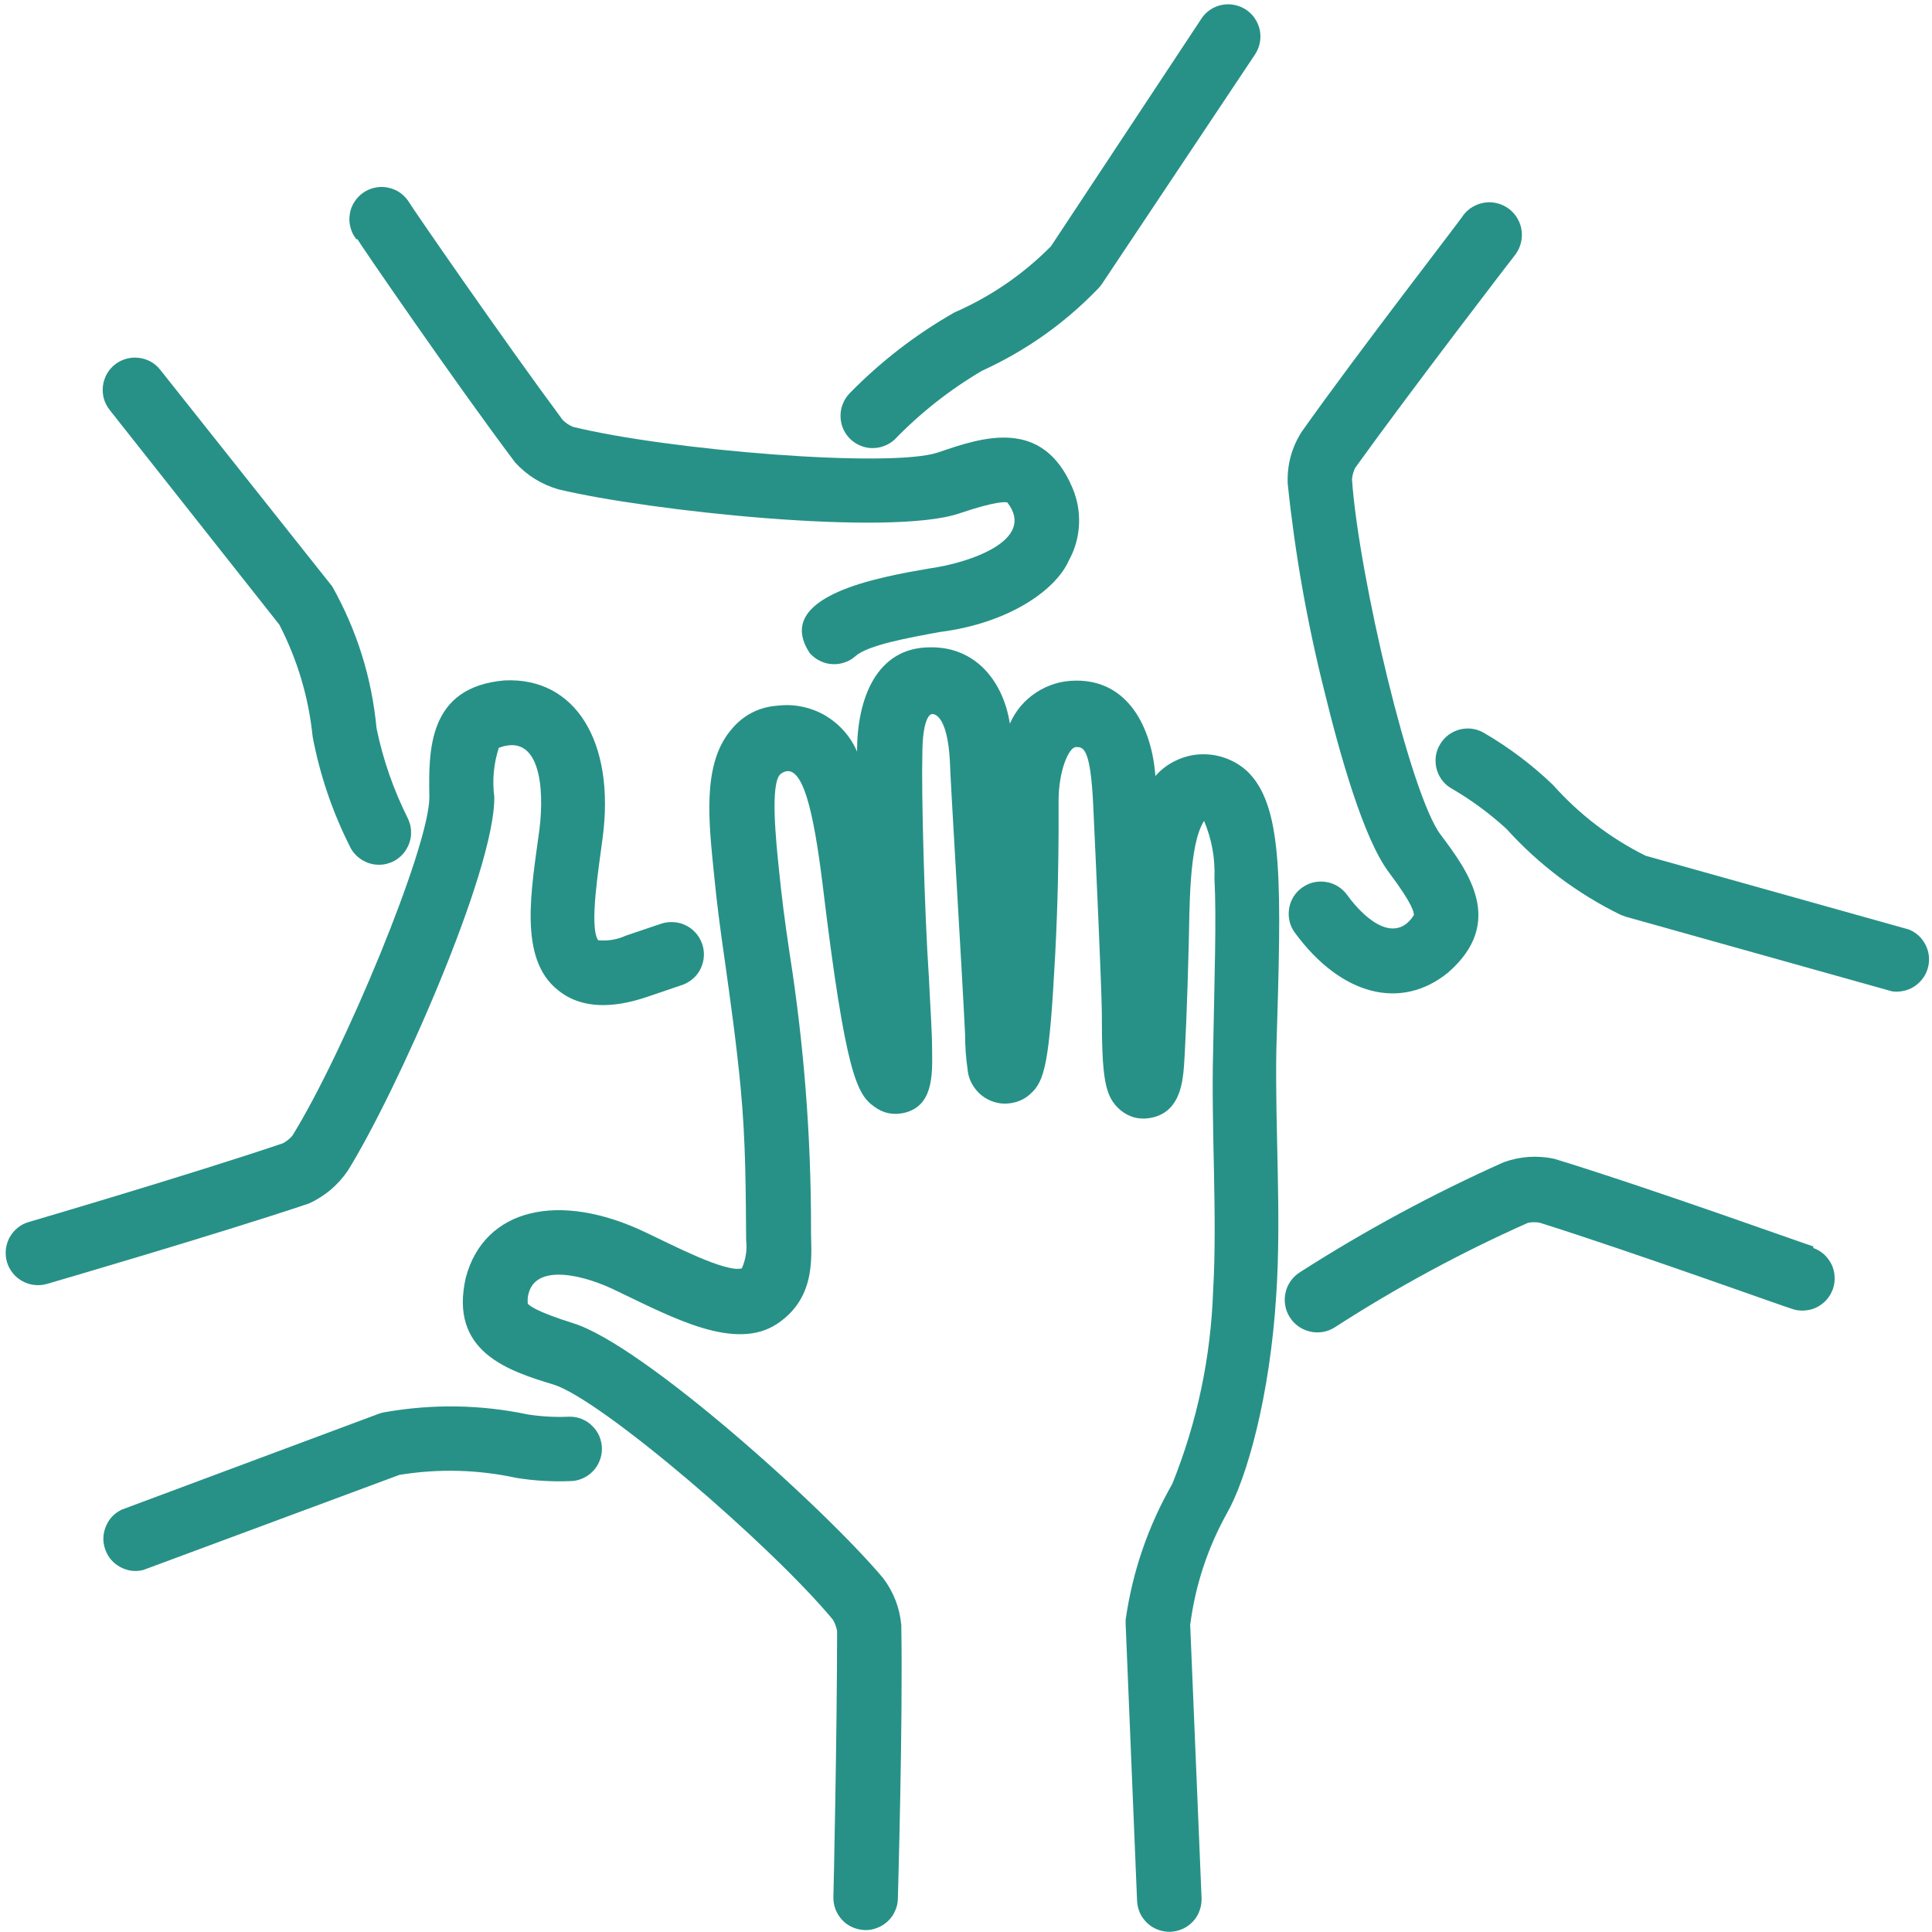
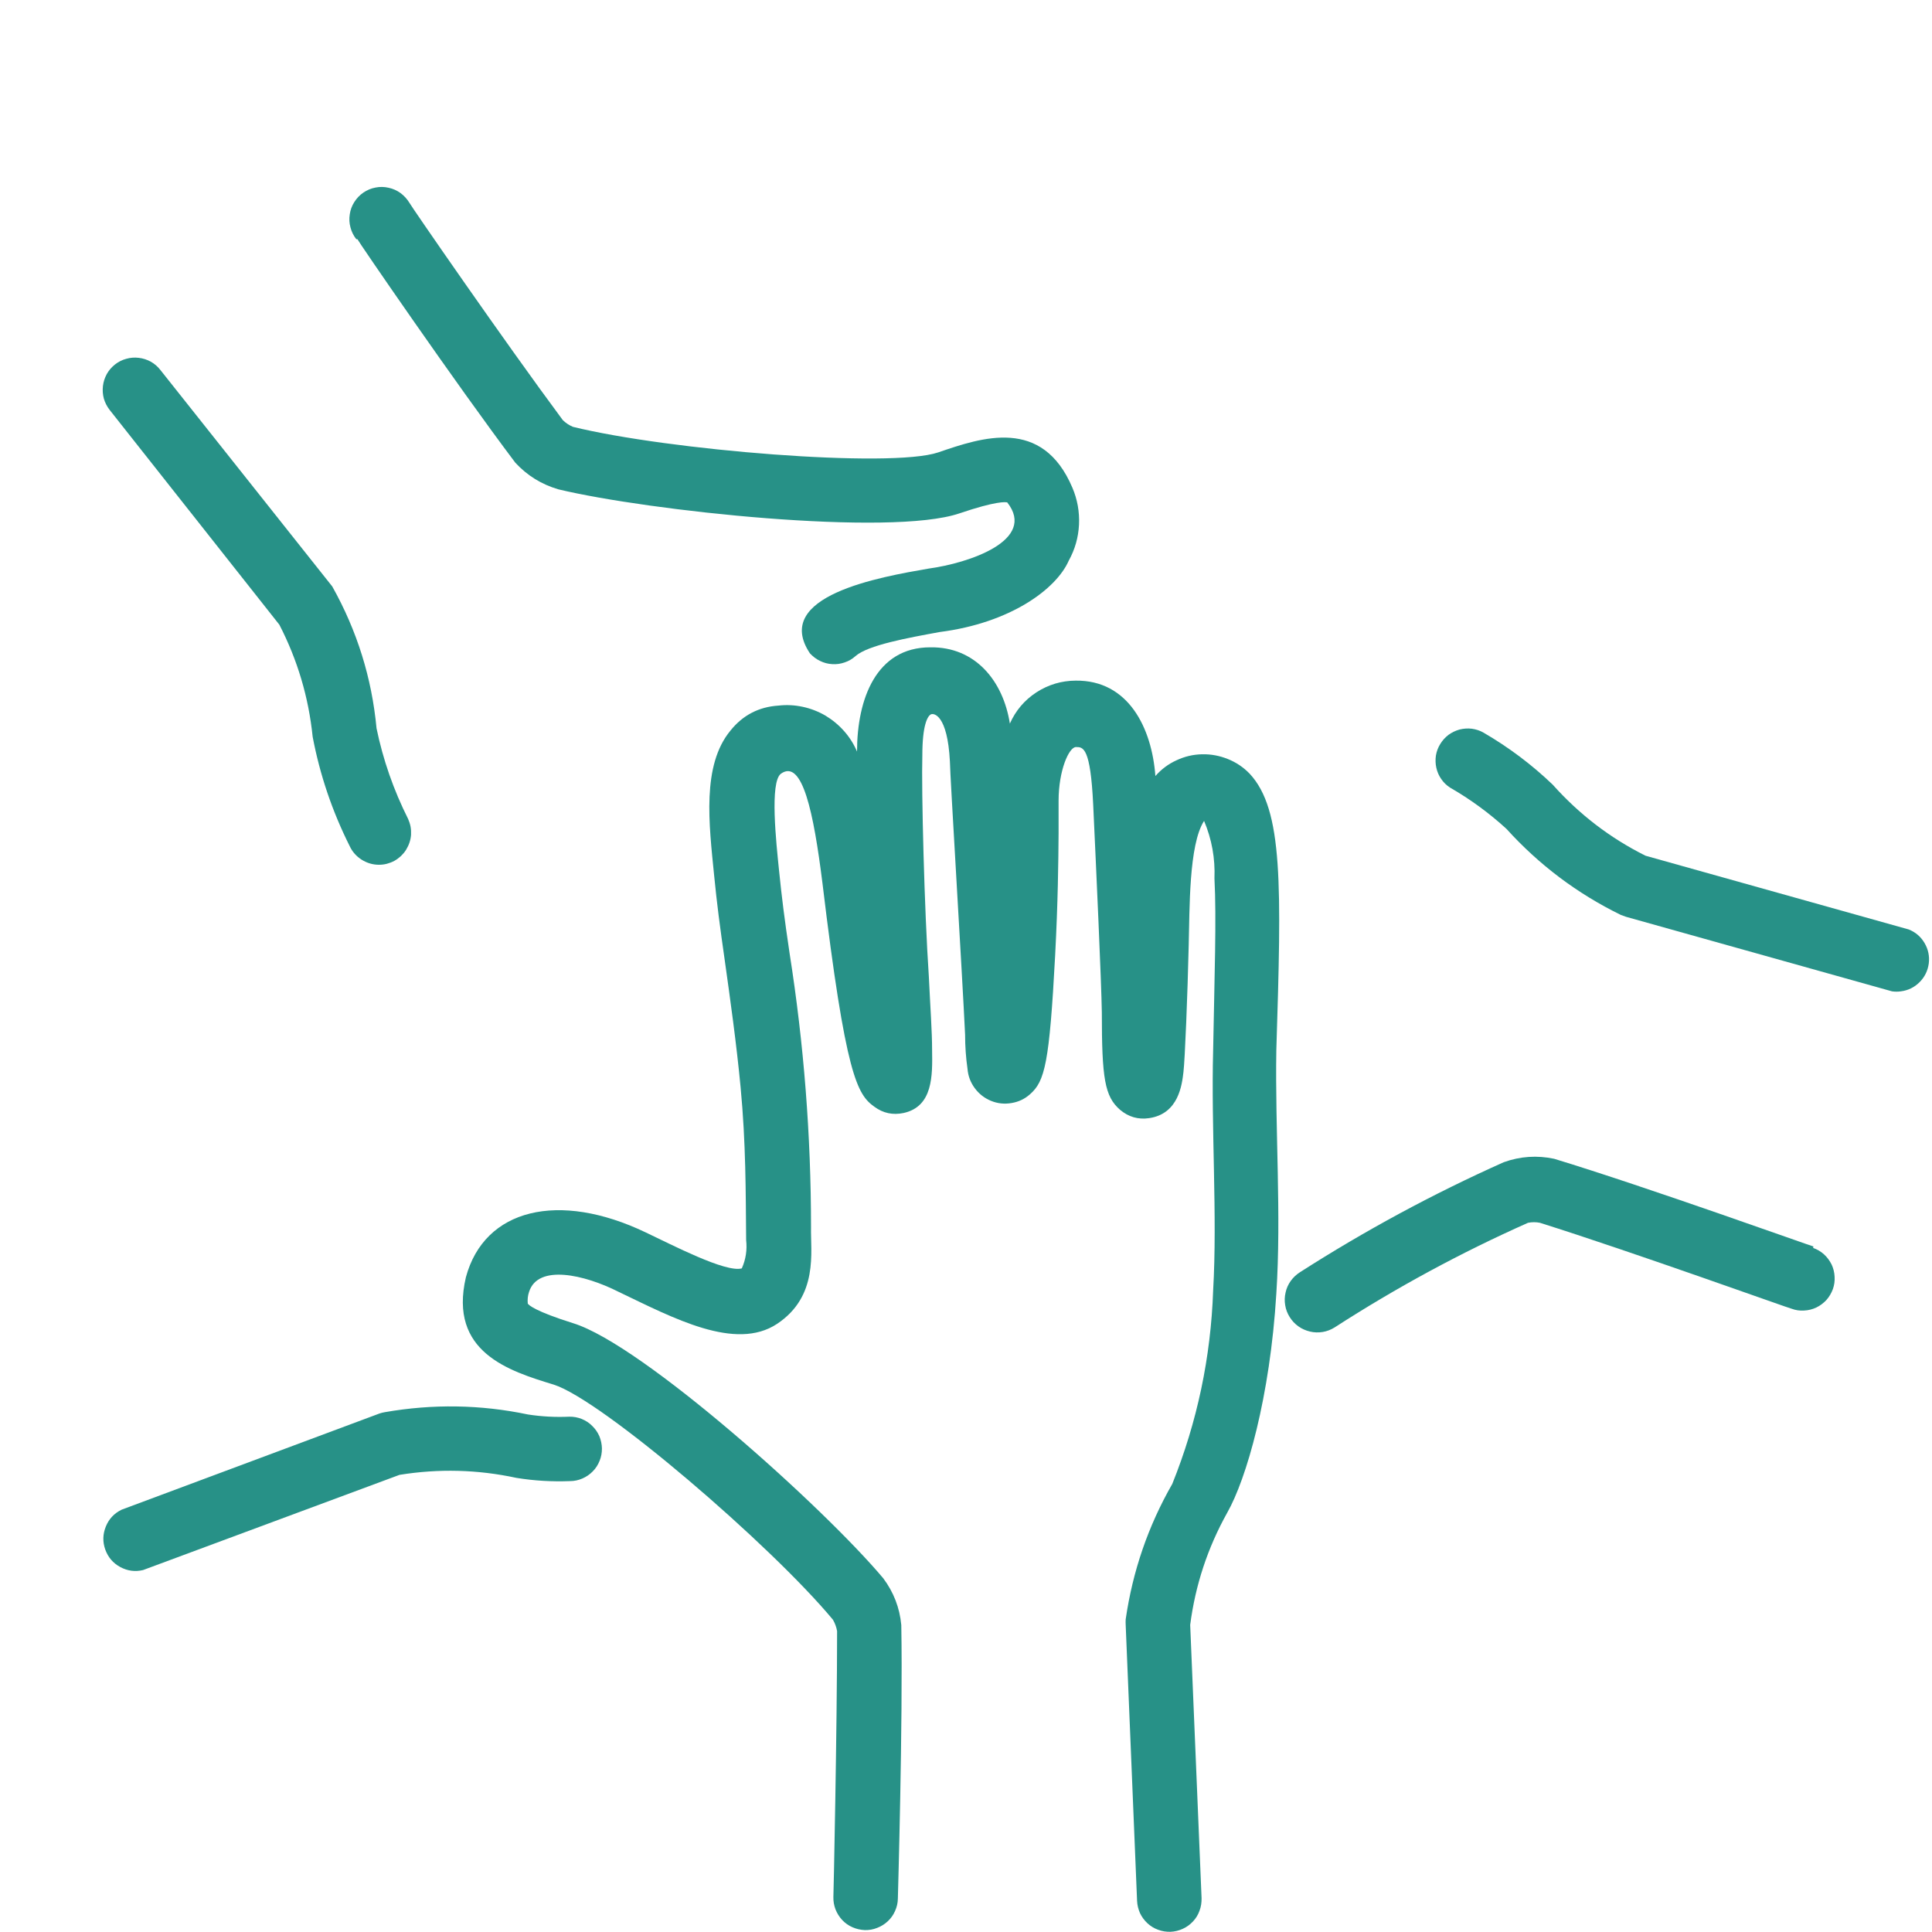
<svg xmlns="http://www.w3.org/2000/svg" width="100" zoomAndPan="magnify" viewBox="0 0 75 75" height="100" preserveAspectRatio="xMidYMid meet" version="1.0">
-   <rect x="-7.5" width="90" fill="#ffffff" y="-7.5" height="90" fill-opacity="1" />
  <rect x="-7.5" width="90" fill="#ffffff" y="-7.5" height="90" fill-opacity="1" />
  <path fill="#279187" d="M 70.395 48.387 C 70.344 48.387 63.953 46.086 60.332 44.984 C 59.668 44.844 59.016 44.887 58.375 45.117 C 55.629 46.344 52.996 47.766 50.465 49.387 C 50.324 49.477 50.203 49.59 50.105 49.727 C 50.008 49.863 49.941 50.012 49.906 50.176 C 49.867 50.34 49.863 50.504 49.891 50.668 C 49.918 50.836 49.977 50.988 50.066 51.129 C 50.156 51.273 50.266 51.391 50.402 51.488 C 50.539 51.586 50.691 51.652 50.855 51.691 C 51.016 51.73 51.18 51.734 51.348 51.707 C 51.512 51.68 51.664 51.621 51.809 51.531 C 54.207 49.984 56.707 48.629 59.316 47.469 C 59.473 47.438 59.629 47.438 59.781 47.469 C 63.414 48.613 69.492 50.805 69.551 50.805 C 69.707 50.863 69.871 50.887 70.035 50.875 C 70.203 50.867 70.359 50.828 70.508 50.758 C 70.66 50.684 70.789 50.586 70.902 50.465 C 71.012 50.34 71.094 50.199 71.152 50.043 C 71.207 49.887 71.23 49.727 71.219 49.559 C 71.211 49.395 71.172 49.234 71.102 49.086 C 71.027 48.938 70.93 48.805 70.809 48.695 C 70.684 48.582 70.543 48.5 70.387 48.445 Z M 70.395 48.387 " fill-opacity="1" fill-rule="nonzero" />
  <path fill="#279187" d="M 74.098 36.082 L 63.879 33.219 C 62.5 32.531 61.301 31.609 60.273 30.457 C 59.461 29.68 58.566 29.008 57.59 28.441 C 57.449 28.359 57.297 28.312 57.137 28.289 C 56.977 28.27 56.816 28.281 56.66 28.32 C 56.504 28.363 56.359 28.434 56.23 28.527 C 56.102 28.625 55.996 28.742 55.91 28.883 C 55.824 29.02 55.77 29.168 55.742 29.328 C 55.719 29.488 55.723 29.648 55.758 29.805 C 55.793 29.961 55.855 30.109 55.949 30.242 C 56.039 30.375 56.152 30.484 56.289 30.574 C 57.078 31.027 57.809 31.562 58.48 32.176 C 59.746 33.574 61.227 34.688 62.918 35.516 L 63.121 35.59 L 73.449 38.484 C 73.562 38.5 73.676 38.5 73.789 38.484 C 74.074 38.449 74.316 38.328 74.516 38.129 C 74.719 37.926 74.836 37.684 74.875 37.402 C 74.91 37.121 74.855 36.855 74.711 36.609 C 74.566 36.363 74.363 36.188 74.098 36.082 Z M 74.098 36.082 " fill-opacity="1" fill-rule="nonzero" />
-   <path fill="#279187" d="M 58.816 9.895 C 58.918 9.762 58.992 9.613 59.035 9.453 C 59.078 9.289 59.09 9.125 59.07 8.961 C 59.051 8.793 58.996 8.637 58.914 8.492 C 58.832 8.344 58.723 8.223 58.59 8.117 C 58.457 8.016 58.309 7.941 58.148 7.898 C 57.984 7.852 57.82 7.84 57.656 7.863 C 57.488 7.883 57.332 7.938 57.188 8.02 C 57.039 8.102 56.918 8.211 56.812 8.344 C 56.812 8.395 52.75 13.625 50.531 16.762 C 50.141 17.375 49.961 18.043 49.988 18.77 C 50.27 21.484 50.742 24.16 51.406 26.805 C 52.016 29.309 52.934 32.555 53.91 33.855 C 54.887 35.156 54.887 35.438 54.887 35.523 C 54.195 36.617 53.066 35.805 52.293 34.738 C 52.195 34.605 52.074 34.492 51.934 34.406 C 51.793 34.32 51.641 34.262 51.477 34.238 C 51.312 34.211 51.148 34.219 50.988 34.254 C 50.824 34.293 50.68 34.363 50.543 34.461 C 50.41 34.555 50.297 34.676 50.211 34.816 C 50.125 34.957 50.066 35.109 50.043 35.273 C 50.016 35.438 50.023 35.602 50.059 35.762 C 50.098 35.926 50.168 36.074 50.266 36.207 C 52.066 38.66 54.395 39.234 56.211 37.758 C 58.465 35.797 56.988 33.82 55.914 32.387 C 54.746 30.816 52.75 22.375 52.484 18.613 C 52.496 18.453 52.539 18.305 52.609 18.16 C 54.836 15.066 58.773 9.945 58.816 9.895 Z M 58.816 9.895 " fill-opacity="1" fill-rule="nonzero" />
-   <path fill="#279187" d="M 48.723 2.109 C 48.812 1.973 48.875 1.82 48.906 1.66 C 48.938 1.496 48.938 1.332 48.906 1.172 C 48.871 1.008 48.809 0.859 48.715 0.719 C 48.625 0.582 48.508 0.469 48.371 0.375 C 48.23 0.285 48.082 0.223 47.918 0.191 C 47.754 0.156 47.594 0.16 47.43 0.191 C 47.266 0.223 47.117 0.285 46.98 0.379 C 46.84 0.473 46.727 0.586 46.637 0.727 L 40.797 9.562 C 39.711 10.656 38.461 11.512 37.051 12.129 C 35.543 12.988 34.188 14.035 32.977 15.273 C 32.867 15.391 32.777 15.527 32.719 15.676 C 32.656 15.828 32.629 15.984 32.629 16.145 C 32.629 16.309 32.66 16.465 32.719 16.617 C 32.781 16.766 32.867 16.898 32.98 17.016 C 33.094 17.133 33.227 17.223 33.375 17.289 C 33.523 17.355 33.68 17.391 33.84 17.395 C 34.004 17.398 34.16 17.375 34.312 17.316 C 34.465 17.262 34.602 17.18 34.723 17.07 C 35.734 16.023 36.871 15.129 38.125 14.391 C 39.828 13.613 41.332 12.551 42.629 11.203 C 42.68 11.152 42.723 11.098 42.766 11.039 Z M 48.723 2.109 " fill-opacity="1" fill-rule="nonzero" />
  <path fill="#279187" d="M 13.875 9.285 C 13.875 9.328 17.727 14.941 20.004 17.961 C 20.465 18.461 21.023 18.805 21.676 18.996 C 25.16 19.832 34.562 20.84 37.242 19.93 C 38.691 19.438 39.043 19.488 39.102 19.504 C 40.254 20.973 37.625 21.859 36.039 22.074 C 34.172 22.398 29.949 23.125 31.441 25.363 C 31.555 25.484 31.684 25.586 31.832 25.656 C 31.98 25.73 32.141 25.773 32.305 25.781 C 32.473 25.793 32.633 25.77 32.789 25.715 C 32.945 25.664 33.086 25.582 33.211 25.469 C 33.695 25.043 35.238 24.762 36.48 24.535 C 39.227 24.184 41.004 22.867 41.488 21.766 C 41.73 21.328 41.863 20.863 41.887 20.363 C 41.91 19.867 41.824 19.387 41.629 18.93 C 40.461 16.184 38.125 16.977 36.422 17.562 C 34.57 18.188 25.93 17.477 22.242 16.57 C 22.094 16.508 21.965 16.422 21.848 16.309 C 19.582 13.258 15.934 7.969 15.895 7.875 C 15.805 7.727 15.691 7.602 15.551 7.496 C 15.41 7.395 15.254 7.324 15.086 7.289 C 14.918 7.25 14.746 7.246 14.578 7.281 C 14.406 7.312 14.25 7.379 14.105 7.477 C 13.965 7.574 13.848 7.695 13.754 7.844 C 13.66 7.992 13.602 8.148 13.578 8.32 C 13.551 8.492 13.559 8.66 13.605 8.828 C 13.648 8.996 13.723 9.148 13.832 9.285 Z M 13.875 9.285 " fill-opacity="1" fill-rule="nonzero" />
  <path fill="#279187" d="M 12.898 22.766 L 6.223 14.359 C 6.121 14.227 5.996 14.121 5.852 14.039 C 5.707 13.961 5.551 13.91 5.387 13.891 C 5.223 13.871 5.059 13.883 4.898 13.93 C 4.738 13.973 4.594 14.047 4.465 14.148 C 4.332 14.254 4.227 14.375 4.145 14.52 C 4.066 14.668 4.016 14.82 3.996 14.984 C 3.977 15.152 3.988 15.312 4.031 15.473 C 4.078 15.633 4.152 15.777 4.254 15.91 L 10.844 24.25 C 11.551 25.621 11.98 27.07 12.137 28.598 C 12.418 30.082 12.898 31.496 13.574 32.844 C 13.676 33.066 13.832 33.238 14.035 33.371 C 14.242 33.5 14.465 33.57 14.707 33.57 C 14.812 33.57 14.918 33.559 15.02 33.531 C 15.121 33.504 15.215 33.469 15.309 33.418 C 15.402 33.367 15.484 33.305 15.562 33.234 C 15.637 33.16 15.707 33.082 15.762 32.992 C 15.816 32.902 15.863 32.809 15.895 32.711 C 15.93 32.609 15.949 32.508 15.957 32.402 C 15.961 32.297 15.957 32.195 15.938 32.09 C 15.918 31.988 15.887 31.891 15.844 31.793 C 15.281 30.672 14.871 29.5 14.617 28.273 C 14.434 26.316 13.859 24.48 12.898 22.766 Z M 12.898 22.766 " fill-opacity="1" fill-rule="nonzero" />
-   <path fill="#279187" d="M 11.996 46.719 C 12.613 46.434 13.113 46.012 13.5 45.449 C 15.391 42.406 19.23 33.77 19.188 30.934 C 19.105 30.289 19.164 29.652 19.363 29.031 C 20.941 28.43 21.148 30.535 20.941 32.195 C 20.633 34.523 20.105 37.199 21.656 38.434 C 22.883 39.445 24.586 38.875 25.145 38.691 L 26.488 38.234 C 26.645 38.18 26.785 38.094 26.91 37.984 C 27.035 37.875 27.133 37.742 27.203 37.594 C 27.273 37.441 27.316 37.285 27.324 37.117 C 27.332 36.949 27.312 36.789 27.254 36.633 C 27.199 36.477 27.117 36.336 27.004 36.211 C 26.895 36.086 26.762 35.988 26.613 35.918 C 26.465 35.844 26.305 35.805 26.137 35.797 C 25.973 35.785 25.812 35.809 25.652 35.863 L 24.309 36.316 C 23.961 36.477 23.598 36.535 23.219 36.5 C 22.859 35.957 23.258 33.621 23.395 32.52 C 23.887 28.797 22.332 26.277 19.582 26.414 C 16.602 26.672 16.637 29.141 16.668 30.941 C 16.668 32.895 13.332 40.895 11.348 44.09 C 11.242 44.211 11.121 44.309 10.98 44.383 C 7.375 45.602 1.184 47.418 1.117 47.438 C 0.957 47.484 0.812 47.559 0.684 47.664 C 0.555 47.766 0.453 47.895 0.371 48.039 C 0.293 48.184 0.246 48.34 0.227 48.504 C 0.211 48.672 0.223 48.832 0.27 48.992 C 0.316 49.152 0.395 49.297 0.5 49.426 C 0.602 49.555 0.727 49.656 0.875 49.738 C 1.02 49.816 1.176 49.867 1.34 49.883 C 1.504 49.902 1.668 49.887 1.828 49.84 C 1.828 49.84 8.426 47.918 11.996 46.719 Z M 11.996 46.719 " fill-opacity="1" fill-rule="nonzero" />
  <path fill="#279187" d="M 22.098 54.996 C 21.562 55.02 21.027 54.992 20.496 54.91 C 18.652 54.523 16.801 54.496 14.941 54.82 C 14.871 54.832 14.801 54.848 14.734 54.871 L 4.723 58.605 C 4.434 58.746 4.23 58.961 4.109 59.258 C 3.988 59.555 3.98 59.852 4.086 60.152 C 4.195 60.453 4.387 60.68 4.668 60.832 C 4.949 60.984 5.246 61.023 5.555 60.949 L 15.508 57.254 C 17.027 57.008 18.543 57.047 20.047 57.371 C 20.738 57.484 21.434 57.523 22.133 57.496 C 22.297 57.496 22.457 57.461 22.609 57.395 C 22.762 57.328 22.895 57.238 23.012 57.117 C 23.129 57 23.215 56.863 23.277 56.707 C 23.34 56.555 23.367 56.395 23.367 56.23 C 23.363 56.062 23.328 55.902 23.266 55.75 C 23.199 55.598 23.105 55.465 22.988 55.352 C 22.871 55.234 22.734 55.145 22.578 55.082 C 22.426 55.023 22.266 54.992 22.098 54.996 Z M 22.098 54.996 " fill-opacity="1" fill-rule="nonzero" />
  <path fill="#279187" d="M 48.512 30.035 C 48.27 29.785 47.988 29.594 47.664 29.465 C 47.344 29.336 47.008 29.273 46.66 29.281 C 46.312 29.289 45.984 29.367 45.668 29.516 C 45.352 29.66 45.082 29.863 44.852 30.125 C 44.715 28.266 43.809 26.395 41.754 26.422 C 41.203 26.426 40.695 26.578 40.23 26.879 C 39.77 27.18 39.426 27.586 39.203 28.09 C 38.941 26.422 37.852 25.102 36.113 25.129 C 34.012 25.129 33.27 27.137 33.27 29.176 C 33.145 28.883 32.977 28.617 32.766 28.379 C 32.555 28.141 32.312 27.941 32.039 27.777 C 31.762 27.617 31.469 27.504 31.16 27.438 C 30.848 27.371 30.535 27.355 30.219 27.391 C 29.453 27.441 28.832 27.766 28.355 28.363 C 27.238 29.715 27.523 31.984 27.723 33.988 C 27.832 35.09 27.938 35.906 28.141 37.324 C 28.34 38.742 28.59 40.512 28.75 42.207 C 28.957 44.375 28.949 46.316 28.965 48.137 C 29.008 48.52 28.953 48.887 28.797 49.238 C 28.172 49.414 26.078 48.32 25.07 47.844 C 21.691 46.227 18.805 46.918 18.086 49.582 C 17.41 52.492 19.754 53.219 21.492 53.75 C 23.359 54.336 29.934 59.984 32.336 62.879 C 32.414 63.016 32.469 63.164 32.496 63.32 C 32.496 67.117 32.359 73.574 32.352 73.641 C 32.348 73.805 32.375 73.965 32.434 74.121 C 32.496 74.277 32.582 74.414 32.695 74.535 C 32.809 74.656 32.941 74.75 33.094 74.816 C 33.246 74.883 33.406 74.918 33.57 74.926 C 33.738 74.93 33.898 74.902 34.051 74.84 C 34.207 74.781 34.344 74.695 34.465 74.582 C 34.586 74.469 34.68 74.336 34.746 74.184 C 34.816 74.031 34.852 73.871 34.855 73.707 C 34.855 73.648 35.055 66.875 34.988 63.086 C 34.926 62.414 34.691 61.809 34.289 61.27 C 31.977 58.516 24.945 52.199 22.25 51.367 C 20.781 50.906 20.523 50.664 20.488 50.605 C 20.473 50.449 20.488 50.297 20.539 50.148 C 20.883 49.07 22.676 49.473 24.012 50.148 C 26.137 51.164 28.547 52.465 30.168 51.391 C 31.785 50.312 31.461 48.586 31.484 47.645 C 31.484 44.078 31.207 40.531 30.652 37.008 C 30.449 35.641 30.352 34.863 30.242 33.789 C 30.133 32.711 29.875 30.359 30.316 30.035 C 31.152 29.441 31.586 31.559 31.926 34.27 C 32.828 41.781 33.277 42.488 33.945 42.965 C 34.285 43.215 34.66 43.293 35.074 43.207 C 36.223 42.957 36.199 41.746 36.184 40.77 C 36.184 40.027 36.113 39.102 36.059 37.934 C 35.883 35.34 35.766 30.652 35.805 29.324 C 35.805 28.141 36.008 27.812 36.125 27.738 C 36.242 27.664 36.781 27.738 36.875 29.559 C 36.875 30 37.359 37.902 37.465 40.168 C 37.465 40.613 37.496 41.055 37.559 41.496 C 37.582 41.773 37.676 42.02 37.84 42.242 C 38.004 42.465 38.215 42.629 38.469 42.734 C 38.727 42.84 38.992 42.867 39.266 42.82 C 39.535 42.777 39.777 42.664 39.984 42.48 C 40.562 41.973 40.738 41.277 40.961 37.082 C 41.07 34.996 41.086 33.453 41.094 32.336 C 41.094 31.844 41.094 31.418 41.094 31.086 C 41.094 29.91 41.496 29 41.77 29 C 42.047 29 42.332 29 42.438 31.25 C 42.555 33.754 42.754 38.094 42.773 39.293 C 42.773 41.863 42.883 42.562 43.48 43.082 C 43.809 43.359 44.184 43.469 44.609 43.406 C 45.758 43.238 45.883 42.105 45.941 41.621 C 46 41.137 46.102 38.594 46.145 36.707 C 46.184 35.297 46.145 32.793 46.742 31.867 C 47.043 32.582 47.176 33.324 47.145 34.098 C 47.227 35.664 47.145 37.91 47.094 40.77 C 47.012 43.809 47.262 47.188 47.094 50.098 C 47.004 52.691 46.477 55.195 45.508 57.605 C 44.57 59.242 43.969 60.996 43.699 62.863 C 43.695 62.934 43.695 63.008 43.699 63.078 L 44.141 73.789 C 44.148 73.957 44.188 74.113 44.254 74.266 C 44.324 74.414 44.422 74.547 44.543 74.66 C 44.664 74.773 44.805 74.859 44.961 74.914 C 45.117 74.973 45.277 74.996 45.441 74.992 C 45.609 74.984 45.766 74.945 45.918 74.875 C 46.066 74.809 46.199 74.711 46.312 74.59 C 46.426 74.469 46.512 74.328 46.566 74.172 C 46.625 74.016 46.648 73.855 46.645 73.691 L 46.203 63.078 C 46.402 61.539 46.879 60.09 47.637 58.73 C 48.387 57.414 49.305 54.227 49.547 50.215 C 49.746 47.16 49.496 43.867 49.547 40.77 C 49.746 34.371 49.82 31.441 48.512 30.035 Z M 48.512 30.035 " fill-opacity="1" fill-rule="nonzero" />
</svg>